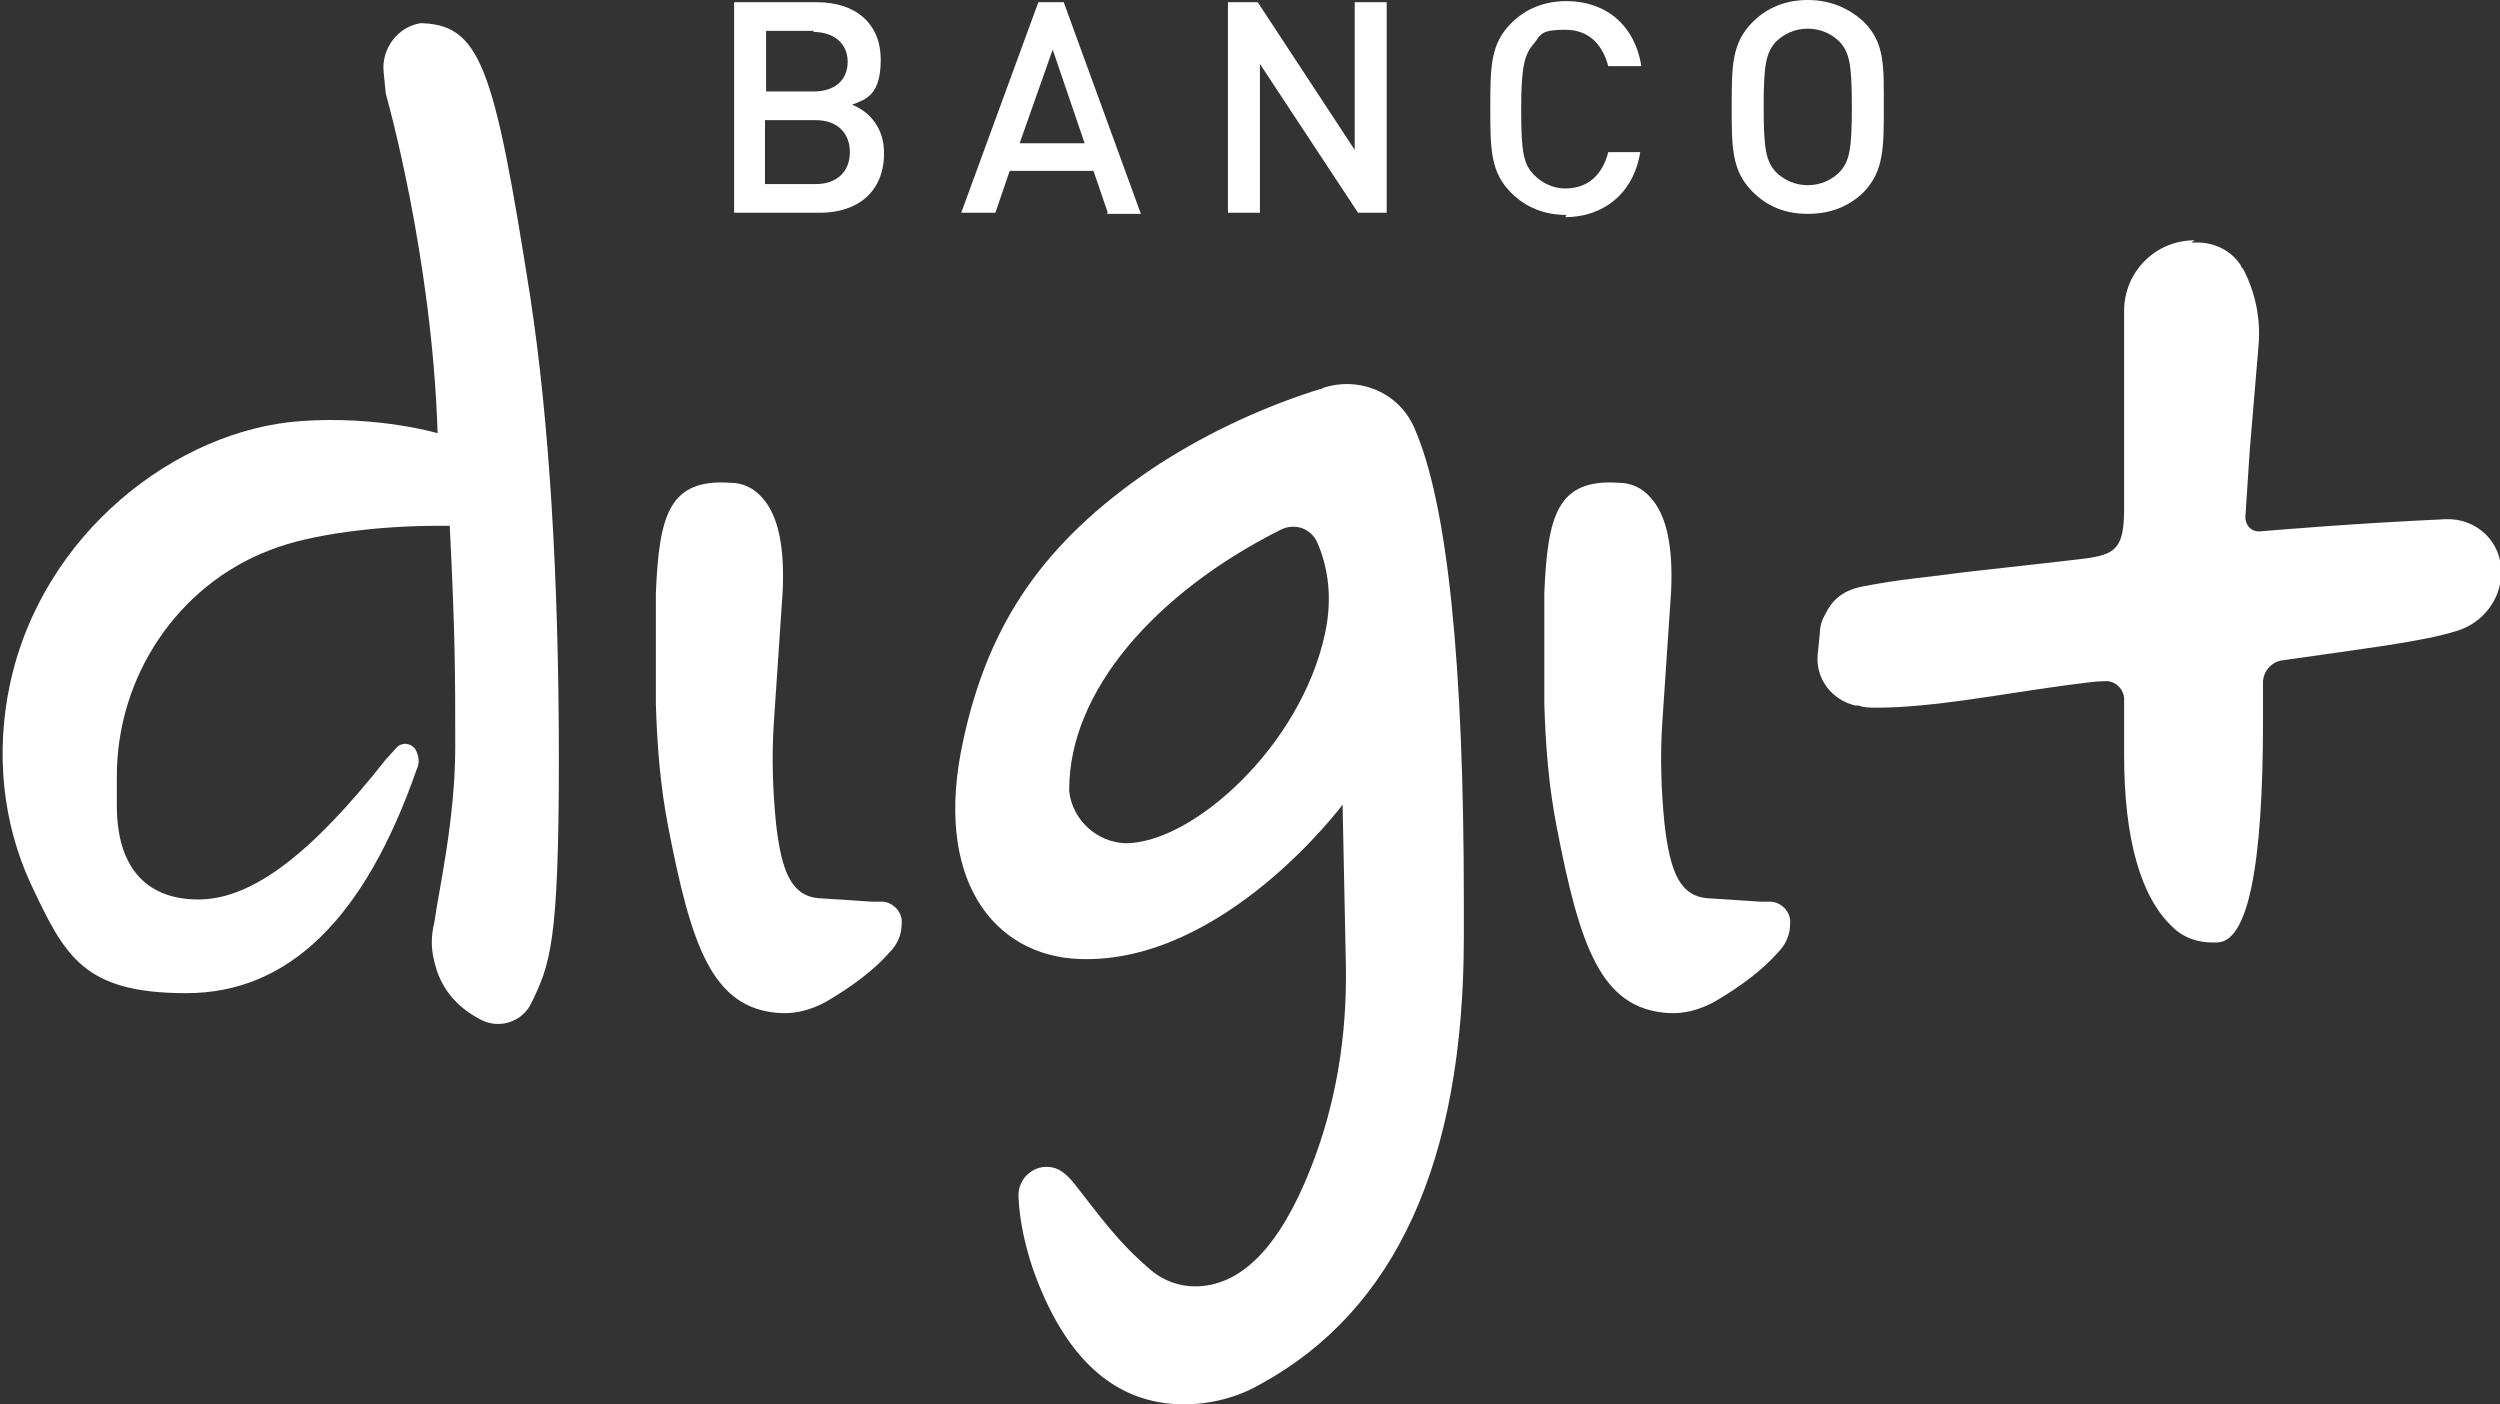
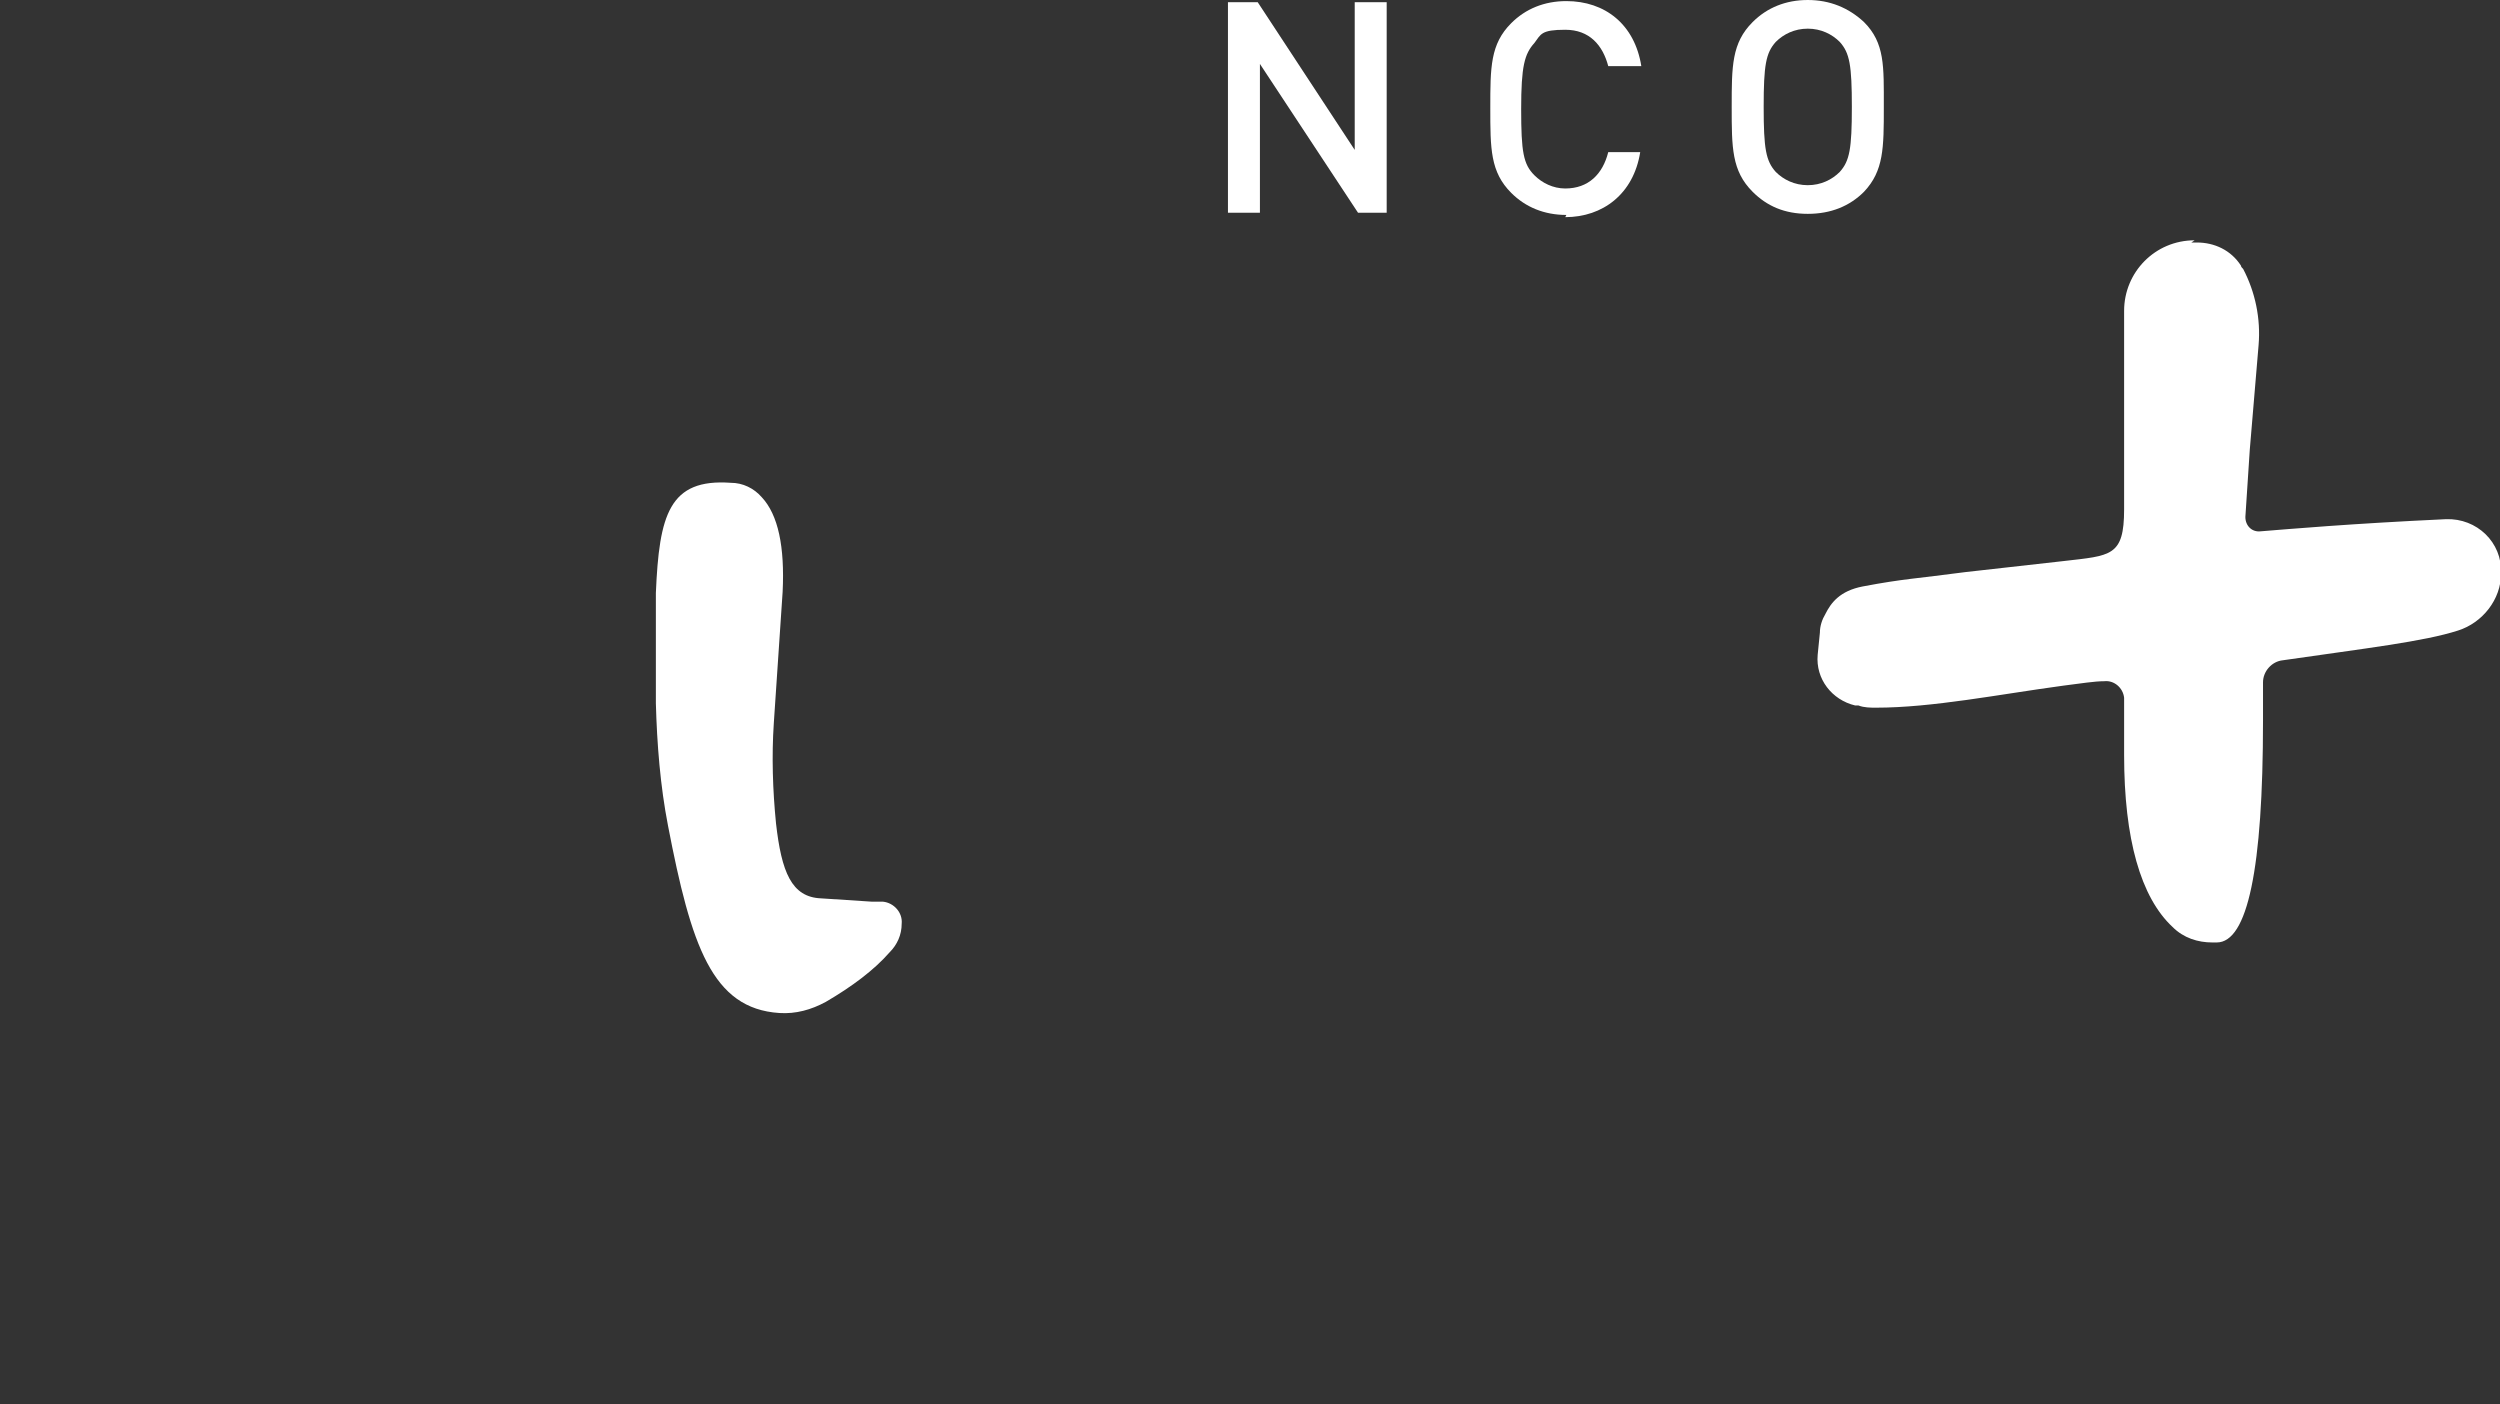
<svg xmlns="http://www.w3.org/2000/svg" id="Camada_1" data-name="Camada 1" version="1.1" viewBox="0 0 226.8 127.4">
  <rect x="0" y="0" width="226.8" height="127.4" fill="#333333" stroke="none" />
  <defs>
    <style>
      .cls-1 {
        fill: #fff;
        stroke-width: 0px;
      }
    </style>
  </defs>
-   <path class="cls-1" d="M37.9,2.1c5.7,0,6.9,3.8,10.2,24.8,1.7,11.1,2.6,25.3,2.6,42s-.8,18.6-2.5,22.1c-.8,1.7-2.9,2.4-4.6,1.5-2.3-1.2-3.7-3-4.2-5.3-.3-1.1-.3-2.3,0-3.5.4-2.9,1.9-9.4,1.9-15.9s0-10.2-.5-20.1h-1.6.6c-5.3,0-11.5.7-15.3,2.2-8.4,3.2-13.9,11.5-13.9,20.5v2.7c0,5.4,2.5,8.5,7.4,8.5s10.3-4.2,17-12.7l1-1.1c.5-.5,1.3-.4,1.7.2.3.6.4,1.2.1,1.8-4.7,13.5-11.6,20.3-20.9,20.3s-11-3.3-14.1-9.9c-2.6-5.6-3.2-12-1.9-18.1,2.9-13.7,15.1-23.1,26.4-23.9,7-.5,12.4,1.1,12.4,1.1-.5-16.1-4.7-30.8-4.7-30.8l-.2-2c-.2-2.1,1.3-4.1,3.4-4.4" />
  <path class="cls-1" d="M66.3,43.8h0c1.1,0,2.1.5,2.8,1.3,1.5,1.6,2.1,4.5,1.9,8.6l-.8,11.9c-.2,3-.1,6.1.2,9.1.5,4.4,1.4,6.7,4.1,6.8l4.6.3h1c1,.1,1.8,1,1.7,2,0,1-.4,1.9-1.1,2.6-1.4,1.6-3.4,3.1-5.8,4.5-1.3.7-2.7,1.1-4.2,1-6.1-.4-8-6.1-10.1-17-.7-3.6-1-7.4-1.1-11.1v-10c.3-7.1,1.2-10.4,6.8-10" />
-   <path class="cls-1" d="M146.9,43.8h0c1.1,0,2.1.5,2.8,1.3,1.5,1.6,2.1,4.5,1.9,8.6l-.8,11.9c-.2,3-.1,6.1.2,9.1.5,4.4,1.4,6.7,4.1,6.8l4.6.3h1c1,.1,1.8,1,1.7,2,0,1-.4,1.9-1.1,2.6-1.4,1.6-3.4,3.1-5.8,4.5-1.3.7-2.7,1.1-4.2,1-6.1-.4-8-6.1-10.1-17-.7-3.6-1-7.4-1.1-11.1v-10c.3-7.1,1.2-10.4,6.8-10" />
-   <path class="cls-1" d="M97,71.5v.3c.3,2.6,2.5,4.6,5.1,4.7,6.1,0,15.9-8.8,18.1-19,.7-3.2.3-6-.7-8.3,0,0,0,0,0,0-.6-1.3-2.1-1.8-3.4-1.1-11.3,5.7-19.1,14.6-19.1,23.5M120,35.2c3.3-1.1,6.9.4,8.3,3.6,3,6.8,4.5,21.2,4.5,43v3.2c0,20.4-6.2,33.9-18.5,40.6-2.1,1.2-4.5,1.8-6.9,1.8-6.2,0-10.8-4.1-13.7-12.3-.7-2.1-1.2-4.3-1.3-6.5-.1-1.7,1.4-3,3-2.7.8.1,1.5.8,2,1.4,2.3,2.9,3.9,5.3,7.1,8,1.1.9,2.5,1.4,3.9,1.4,4.2,0,7.7-3.6,10.5-10.7,2.3-5.8,3.3-12,3.2-18.3l-.3-14.7s-10.8,14.5-23.9,14c-7.8-.3-13.3-7.3-10.5-19.9,2.3-10.6,7.3-17.9,17-24.5,4.5-3,9.5-5.4,14.7-7.1l1-.3Z" />
  <path class="cls-1" d="M198.8,22h.5c1.6,0,3.1.7,4,2.1,0,.1.1.2.2.3,1.1,2.1,1.6,4.5,1.4,6.9l-.8,9.5-.4,6.1c0,.8.6,1.4,1.4,1.3,2.5-.2,8.2-.7,16.8-1.1,2.8-.1,5.1,2.1,5,4.9,0,2.4-1.7,4.5-3.9,5.2-3.1,1-8.3,1.6-15.9,2.7-1,.1-1.8,1-1.8,2v3.5c0,13.4-1.4,20.1-4.2,20.1h-.4c-1.3,0-2.6-.4-3.6-1.4-2.9-2.7-4.4-8-4.4-15.6v-5.2c-.1-.9-.9-1.6-1.8-1.5-.9,0-2.1.2-3.7.4-5.9.8-11.9,2-17,2-.5,0-1.1,0-1.6-.2h-.3c-2.1-.5-3.6-2.4-3.4-4.6l.2-2c0-.6.2-1.2.5-1.7.5-1,1.3-2.1,3.4-2.5,3.7-.7,4.8-.7,9.3-1.3l8.9-1c4.3-.5,5.5-.4,5.5-4.7v-18c0-3.5,2.8-6.4,6.4-6.4" />
-   <path class="cls-1" d="M74,10.9h-4.6v5.8h4.6c2,0,3.1-1.2,3.1-2.9s-1.1-2.9-3.1-2.9M73.8,2.8h-4.3v5.5h4.3c1.9,0,3.1-1,3.1-2.7s-1.3-2.7-3.1-2.7M74.3,19.3h-7.7V.2h7.5c3.6,0,5.8,2,5.8,5.2s-1.3,3.6-2.6,4.1c1.5.6,2.9,2,2.9,4.4,0,3.5-2.4,5.4-5.8,5.4" />
-   <path class="cls-1" d="M95.5,4.5l-3,8.5h5.9l-2.9-8.5ZM100.5,19.3l-1.3-3.8h-7.6l-1.3,3.8h-3.1L94.2.2h2.3l7,19.2h-3.1Z" />
  <polygon class="cls-1" points="123.2 19.3 114.3 5.8 114.3 19.3 111.4 19.3 111.4 .2 114.1 .2 122.9 13.6 122.9 .2 125.8 .2 125.8 19.3 123.2 19.3" />
  <path class="cls-1" d="M142.1,19.5c-2,0-3.7-.7-5-2-1.9-1.9-1.9-4-1.9-7.7s0-5.8,1.9-7.7c1.3-1.3,3-2,5-2,3.5,0,6.2,2.1,6.8,5.9h-3c-.5-1.9-1.7-3.3-3.9-3.3s-2.2.4-2.8,1.2c-.9,1-1.2,2.1-1.2,6s.2,5,1.2,6c.7.7,1.7,1.2,2.8,1.2,2.1,0,3.4-1.3,3.9-3.3h2.9c-.6,3.8-3.4,5.9-6.8,5.9" />
  <path class="cls-1" d="M166.9,3.8c-.7-.7-1.7-1.2-2.9-1.2s-2.2.5-2.9,1.2c-.9,1-1.1,2.1-1.1,5.9s.2,4.9,1.1,5.9c.7.7,1.7,1.2,2.9,1.2s2.2-.5,2.9-1.2c.9-1,1.1-2.1,1.1-5.9s-.2-4.9-1.1-5.9M169.1,17.4c-1.3,1.3-3,2-5.1,2s-3.7-.7-5-2c-1.9-1.9-1.9-4-1.9-7.7s0-5.8,1.9-7.7c1.3-1.3,3-2,5-2s3.7.7,5.1,2c1.9,1.9,1.8,4,1.8,7.7s0,5.8-1.8,7.7" />
</svg>